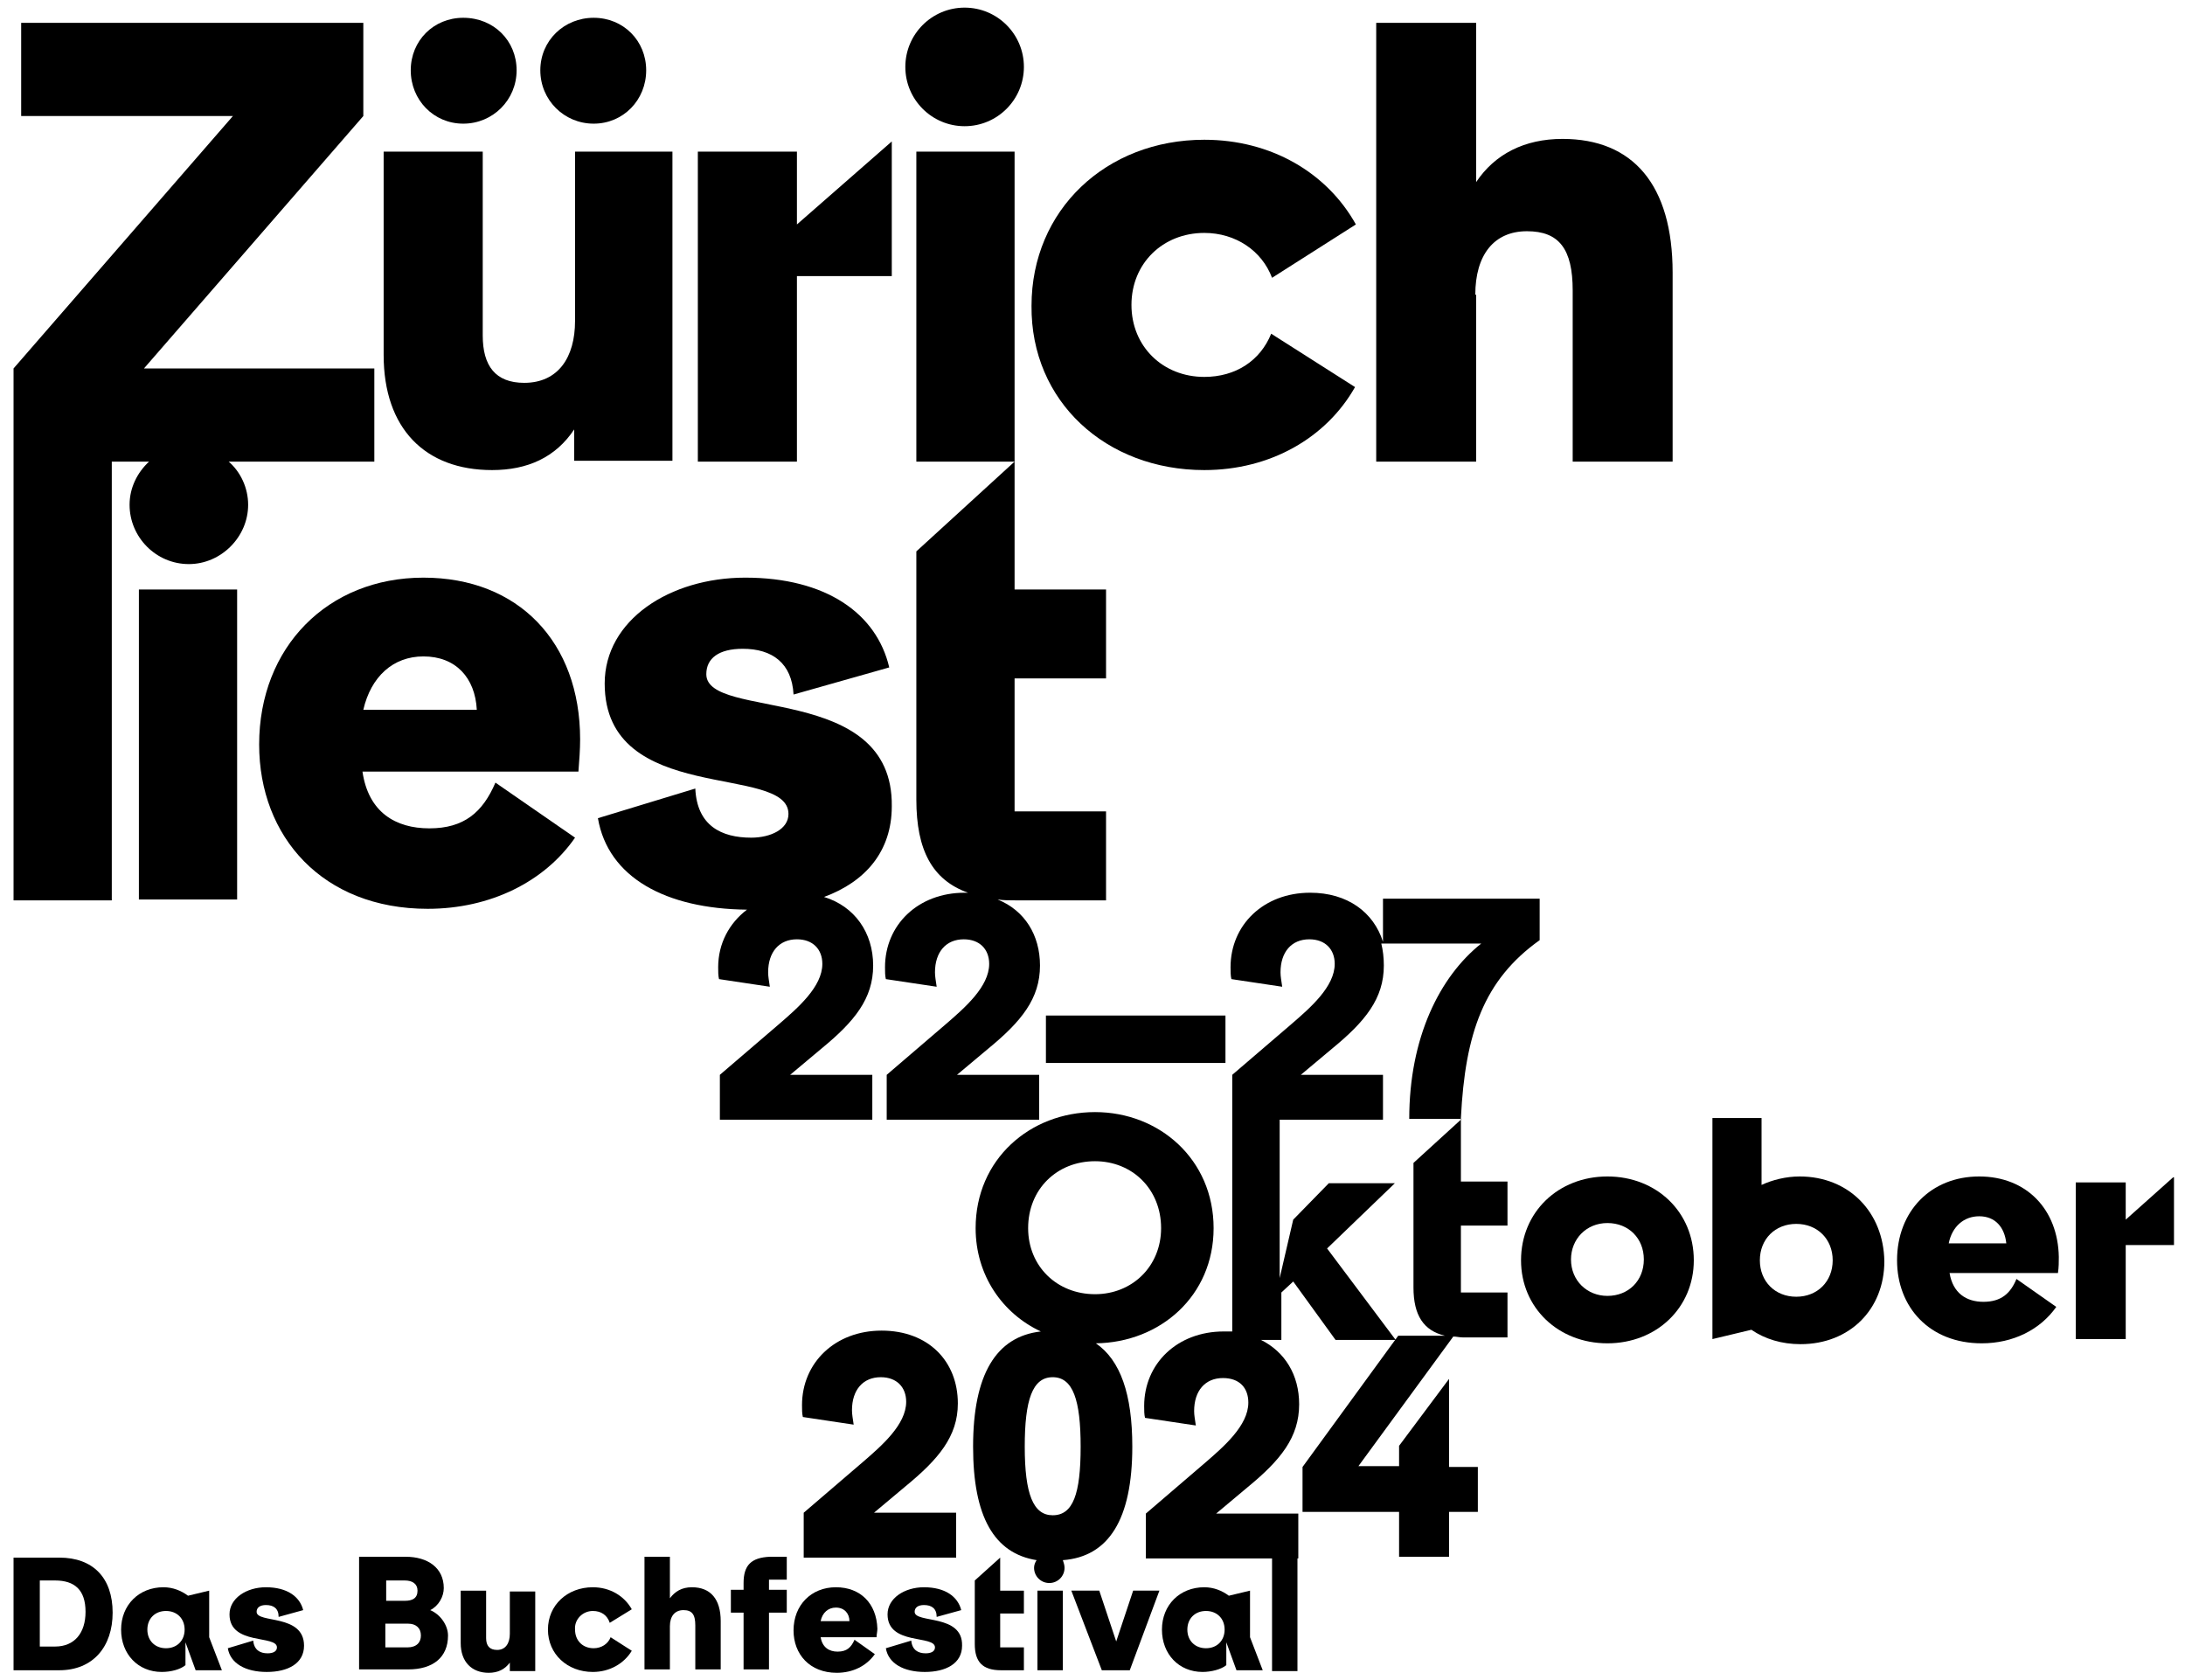
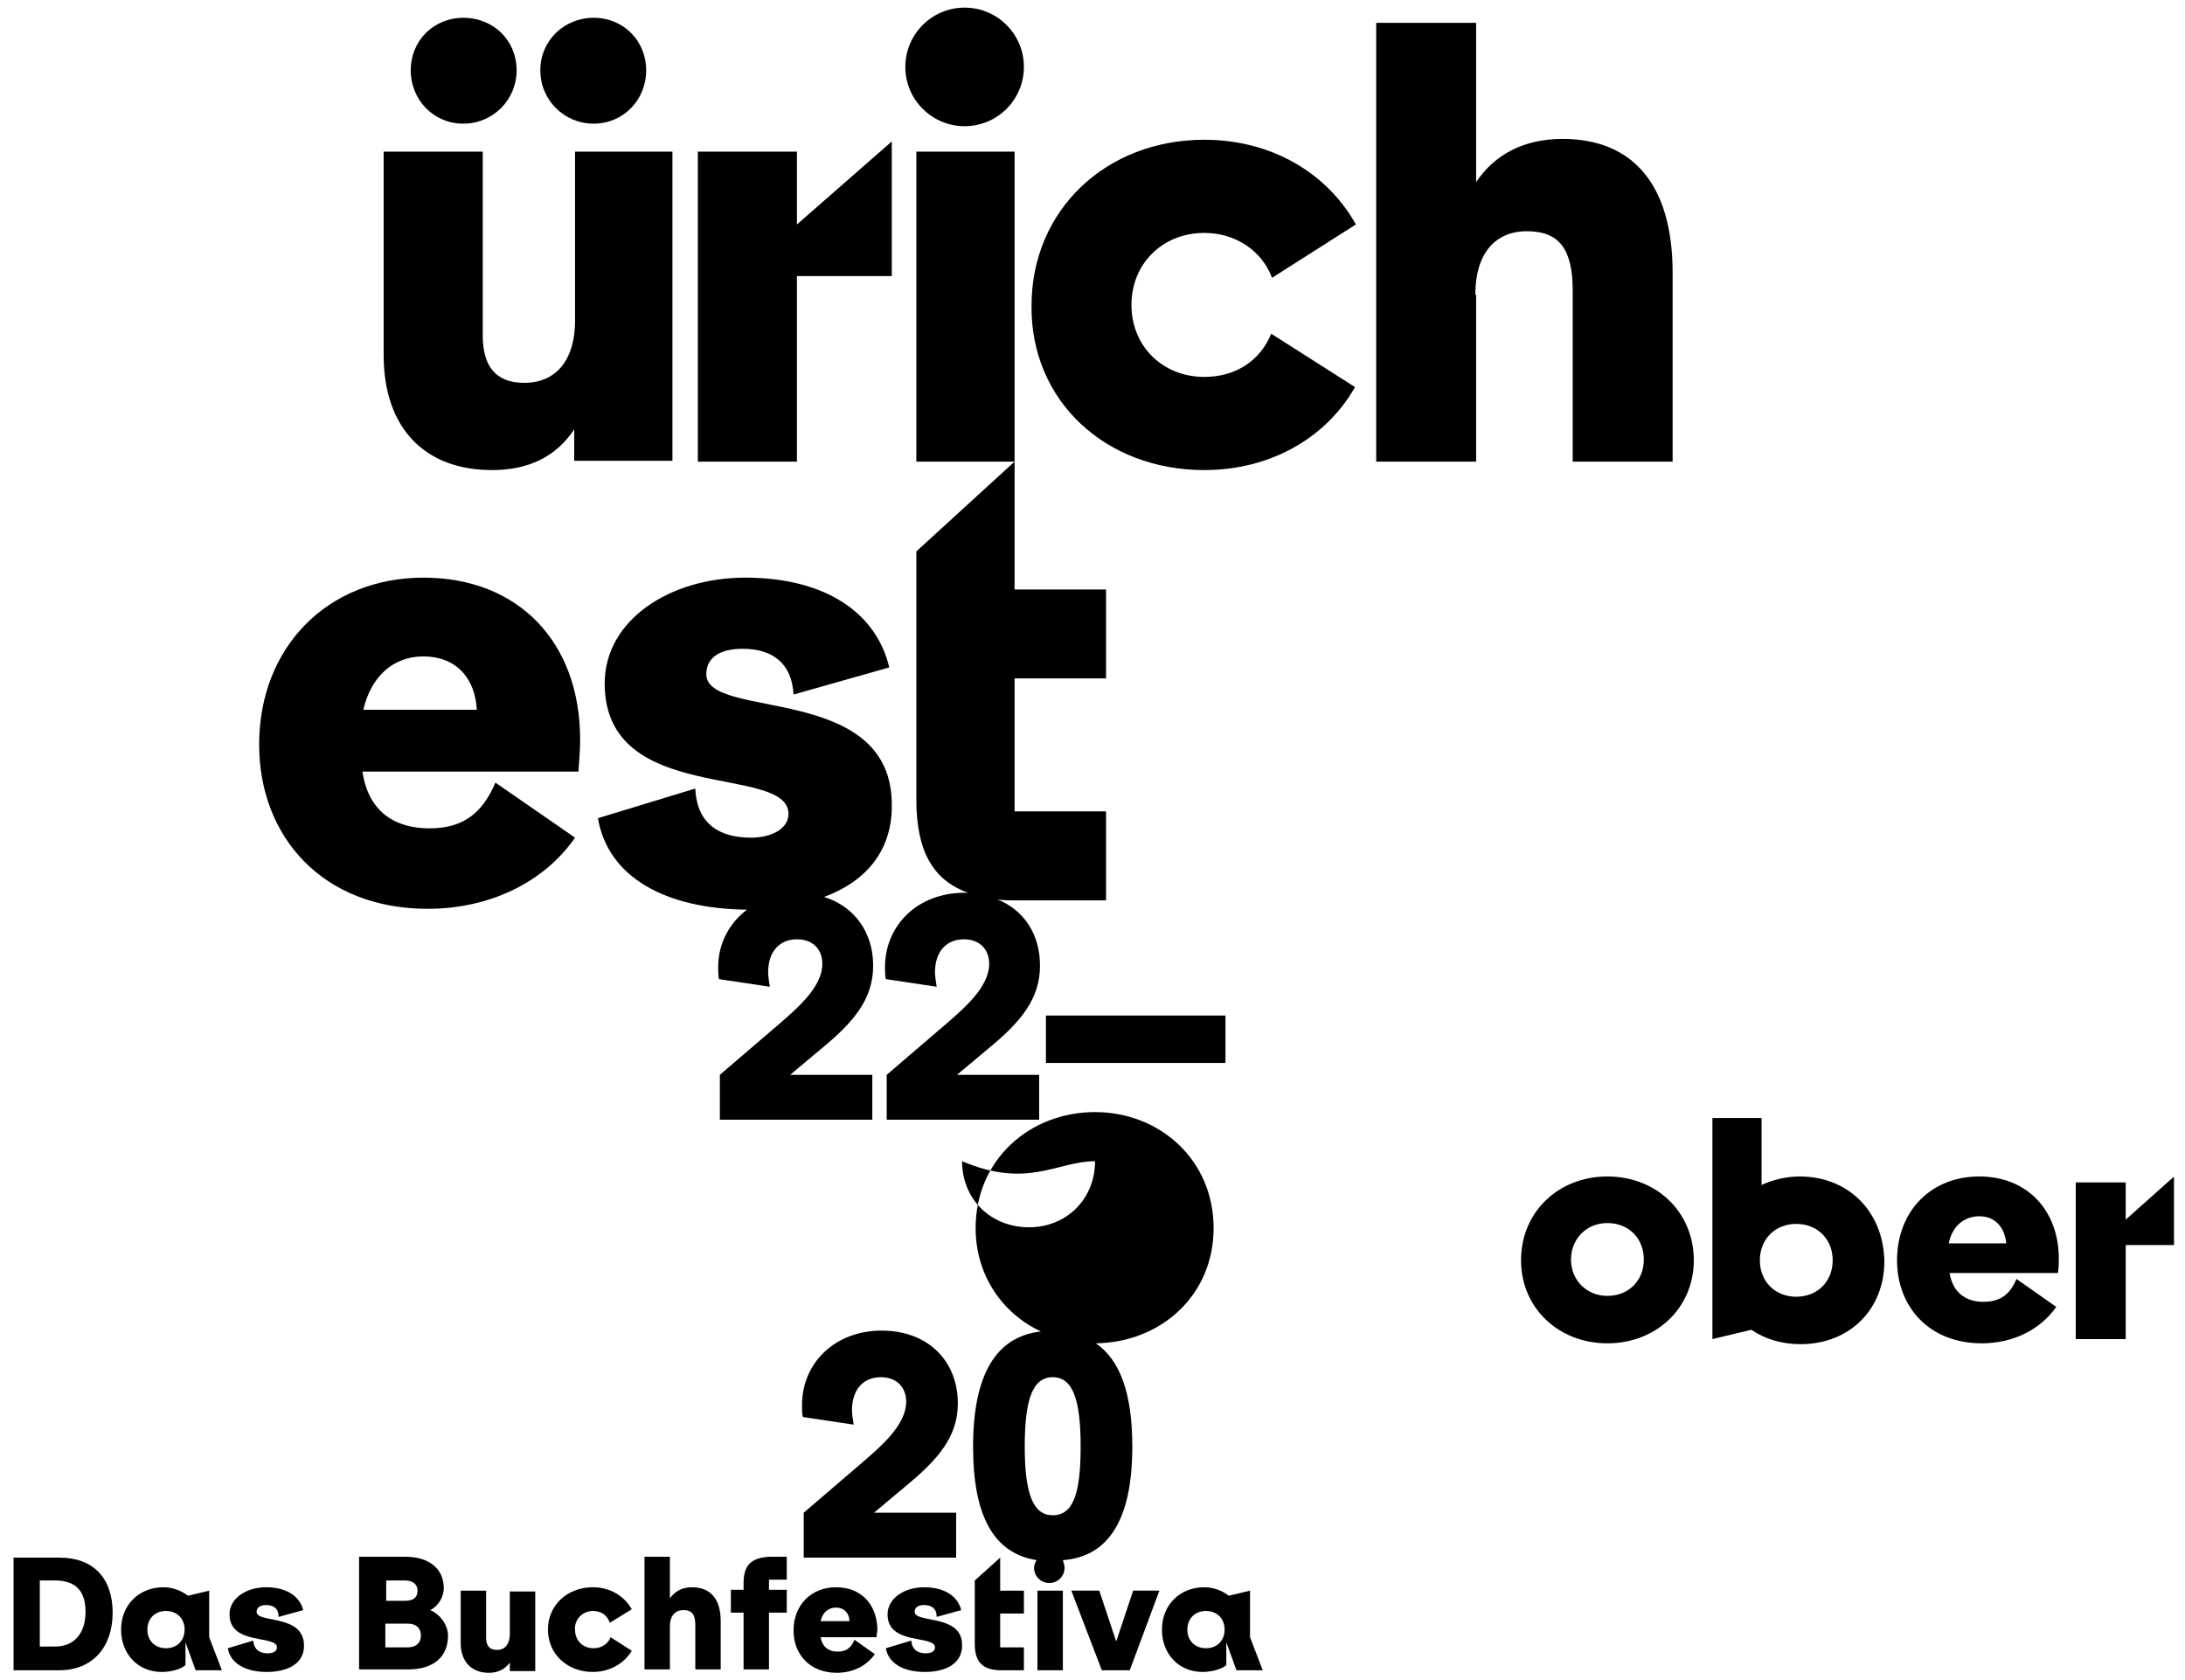
<svg xmlns="http://www.w3.org/2000/svg" version="1.1" id="ALLES_FONT" x="0px" y="0px" viewBox="0 0 258 198.4" style="enable-background:new 0 0 258 198.4;" xml:space="preserve">
  <g>
    <rect x="123.5" y="119.9" width="21.2" height="5.6" />
-     <path d="M181.8,111v-4.9h-18.5v5.1c-1.1-3.5-4.2-5.8-8.6-5.8c-5.5,0-9.4,3.8-9.4,8.8c0,0.5,0,1,0.1,1.4l6,0.9   c-0.1-0.7-0.2-1.2-0.2-1.7c0-2.4,1.3-3.9,3.4-3.9c1.9,0,3,1.2,3,2.9c0,2.7-2.9,5.2-5.1,7.1l-7,6v5.3h0v25c-0.3,0-0.7,0-1,0   c-5.5,0-9.4,3.8-9.4,8.8c0,0.5,0,1,0.1,1.4l6,0.9c-0.1-0.7-0.2-1.2-0.2-1.7c0-2.4,1.3-3.9,3.4-3.9c2,0,3,1.2,3,2.9   c0,2.7-2.9,5.2-5.1,7.1l-7,6v5.3h14.9v13.3h3v-13.3h0.1v-5.3h-9.7l3.7-3.1c3.9-3.2,6.1-5.9,6.1-9.8c0-3.5-1.7-6.2-4.5-7.6h2.4v-5.6   l1.4-1.3l5,6.9h7.1l-8.1-10.8l8-7.7h-7.8l-4.2,4.3l-1.6,6.9v-18.7h12.2v-5.3h-9.7l3.7-3.1c3.9-3.2,6.1-5.9,6.1-9.8   c0-0.9-0.1-1.8-0.3-2.6h11.8c-4.9,3.9-8.5,11.1-8.5,20.7h6.2l-5.7,5.2v14.7c0,3.3,1.2,5.1,3.7,5.7h-5.5l-11.3,15.5v5.3h11.4v5.3   h5.9v-5.3h3.4v-5.3h-3.4v-10.4l-5.9,7.9v2.4h-4.8l11.2-15.3c0.4,0,0.7,0.1,1.1,0.1h5.3v-5.3h-5.5v-7.9h5.5v-5.2h-5.5v-7.5   C173,122,175.2,115.7,181.8,111z" />
    <path d="M189.8,138.9c-5.8,0-10.2,4.2-10.2,9.9c0,5.6,4.4,9.8,10.2,9.8c5.8,0,10.2-4.2,10.2-9.8C200,143.1,195.6,138.9,189.8,138.9   z M189.8,153c-2.4,0-4.3-1.8-4.3-4.3c0-2.4,1.8-4.3,4.3-4.3c2.5,0,4.3,1.8,4.3,4.3C194.1,151.2,192.3,153,189.8,153z" />
    <path d="M212.5,138.9c-1.6,0-3.2,0.4-4.5,1V132h-5.8v26.1l4.6-1.1c1.6,1.1,3.6,1.7,5.8,1.7c5.8,0,9.9-4.1,9.9-9.8   C222.4,143.1,218.3,138.9,212.5,138.9z M212.1,153.1c-2.5,0-4.3-1.8-4.3-4.3s1.8-4.3,4.3-4.3s4.3,1.8,4.3,4.3   S214.6,153.1,212.1,153.1z" />
    <path d="M233.7,138.9c-5.7,0-9.7,4.1-9.7,9.9c0,5.5,3.8,9.8,10,9.8c3.7,0,6.9-1.6,8.8-4.3l-4.7-3.3c-0.7,1.7-1.8,2.7-3.9,2.7   c-2,0-3.6-1-4-3.4h12.8c0.1-0.7,0.1-1.3,0.1-1.9C243,142.8,239.3,138.9,233.7,138.9z M230.1,146.8c0.4-2,1.8-3.2,3.6-3.2   c1.9,0,3,1.3,3.2,3.2H230.1z" />
    <polygon points="256.6,139 251,144 251,139.6 245.1,139.6 245.1,158.1 251,158.1 251,147 256.7,147 256.7,139  " />
    <path d="M7,183.9H1.6v13.3H7c4,0,6.3-2.8,6.3-6.8C13.3,186.3,11,183.9,7,183.9z M6.5,194.4H4.7v-7.8h1.8c2.3,0,3.6,1.1,3.6,3.7   C10.1,192.8,8.8,194.4,6.5,194.4z" />
    <path d="M24.7,187.8l-2.5,0.6c-0.8-0.6-1.8-1-2.9-1c-2.9,0-5,2.1-5,5c0,2.9,2,5,4.8,5c1.1,0,2.2-0.3,2.8-0.8v-2.7l1.2,3.3h3.1   l-1.5-3.9V187.8z M19.6,194.6c-1.3,0-2.2-0.9-2.2-2.2c0-1.3,0.9-2.2,2.2-2.2c1.3,0,2.2,0.9,2.2,2.2   C21.8,193.7,20.9,194.6,19.6,194.6z" />
    <path d="M30.3,190.3c0-0.5,0.4-0.8,1.1-0.8c0.9,0,1.5,0.4,1.5,1.4l2.9-0.8c-0.4-1.6-1.9-2.7-4.4-2.7c-2.3,0-4.3,1.3-4.3,3.2   c0,3.7,5.6,2.4,5.6,3.9c0,0.5-0.5,0.7-1.1,0.7c-0.9,0-1.6-0.4-1.7-1.5l-3,0.9c0.3,1.8,2.1,2.8,4.6,2.8s4.4-1,4.4-3.1   C35.9,190.5,30.3,191.7,30.3,190.3z" />
    <path d="M50.8,190.1c1-0.5,1.6-1.6,1.6-2.6c0-2.4-1.9-3.7-4.5-3.7h-5.5v13.3h5.8c2.9,0,4.7-1.4,4.7-4   C52.9,191.9,52,190.6,50.8,190.1z M45.5,186.6h2.3c0.9,0,1.5,0.4,1.5,1.2c0,0.9-0.6,1.2-1.5,1.2h-2.2V186.6z M48.1,194.5h-2.6v-2.8   h2.7c0.9,0,1.5,0.5,1.5,1.4C49.7,193.9,49.2,194.5,48.1,194.5z" />
    <path d="M60.2,192.9c0,1.1-0.5,1.9-1.5,1.9c-0.9,0-1.3-0.5-1.3-1.4v-5.6h-3v6.2c0,2.2,1.3,3.5,3.3,3.5c1.1,0,1.9-0.4,2.5-1.2v1h3   v-9.4h-3V192.9z" />
    <path d="M70,190.2c1,0,1.7,0.5,2,1.4l2.6-1.6c-0.9-1.6-2.6-2.6-4.6-2.6c-3,0-5.3,2.1-5.3,5c0,2.9,2.3,5,5.3,5c2,0,3.7-1,4.6-2.5   l-2.5-1.6c-0.3,0.8-1.1,1.3-2,1.3c-1.3,0-2.2-0.9-2.2-2.2C67.8,191.2,68.8,190.2,70,190.2z" />
    <path d="M81.7,187.4c-1.2,0-2,0.5-2.6,1.3v-4.9h-3v13.3h3v-5.1c0-1.2,0.6-1.9,1.6-1.9c1,0,1.4,0.5,1.4,1.8v5.2h3v-5.7   C85.1,188.8,83.9,187.4,81.7,187.4z" />
    <path d="M87.8,186.9v0.8h-1.5v2.7h1.5v6.7h3v-6.7h2.1v-2.7h-2.1v-1.2h2.1v-2.7h-2C88.7,183.9,87.8,184.8,87.8,186.9z" />
    <path d="M98.7,187.4c-2.9,0-5,2.1-5,5.1c0,2.8,1.9,5,5.1,5c1.9,0,3.5-0.8,4.5-2.2l-2.4-1.7c-0.4,0.9-0.9,1.4-2,1.4   c-1,0-1.8-0.5-2-1.7h6.6c0-0.3,0.1-0.7,0.1-1C103.5,189.3,101.6,187.4,98.7,187.4z M96.9,191.4c0.2-1,0.9-1.6,1.8-1.6   c1,0,1.6,0.7,1.6,1.6H96.9z" />
    <path d="M108,190.3c0-0.5,0.4-0.8,1.1-0.8c0.9,0,1.5,0.4,1.5,1.4l2.9-0.8c-0.4-1.6-1.9-2.7-4.4-2.7c-2.3,0-4.3,1.3-4.3,3.2   c0,3.7,5.6,2.4,5.6,3.9c0,0.5-0.5,0.7-1.1,0.7c-0.9,0-1.6-0.4-1.7-1.5l-3,0.9c0.3,1.8,2.1,2.8,4.6,2.8s4.4-1,4.4-3.1   C113.7,190.5,108,191.7,108,190.3z" />
    <path d="M118.1,183.9L118.1,183.9l-3,2.7v7.5c0,2.1,0.9,3.1,3.1,3.1h2.7v-2.7h-2.8v-4h2.8v-2.7h-2.8V183.9z" />
    <rect x="122.5" y="187.8" width="3" height="9.4" />
    <polygon points="131.8,193.8 129.8,187.8 126.5,187.8 130.1,197.2 133.4,197.2 136.9,187.8 133.8,187.8  " />
    <path d="M147.6,187.8l-2.5,0.6c-0.8-0.6-1.8-1-2.9-1c-2.9,0-5,2.1-5,5c0,2.9,2,5,4.8,5c1,0,2.2-0.3,2.8-0.8v-2.7l1.2,3.3h3.1   l-1.5-3.9V187.8z M142.4,194.6c-1.3,0-2.2-0.9-2.2-2.2c0-1.3,0.9-2.2,2.2-2.2c1.3,0,2.2,0.9,2.2,2.2   C144.6,193.7,143.7,194.6,142.4,194.6z" />
    <path d="M113.1,165.7c0-5-3.5-8.6-9-8.6c-5.5,0-9.4,3.8-9.4,8.8c0,0.5,0,1,0.1,1.4l6,0.9c-0.1-0.7-0.2-1.2-0.2-1.7   c0-2.4,1.3-3.9,3.4-3.9c1.9,0,3,1.2,3,2.9c0,2.7-2.9,5.2-5.1,7.1l-7,6v5.3h18v-5.3h-9.7l3.7-3.1   C110.8,172.3,113.1,169.6,113.1,165.7z" />
-     <path d="M133.7,170.8c0-6.2-1.4-10.2-4.3-12.2c7.6-0.1,13.9-5.6,13.9-13.6c0-8.1-6.4-13.7-14-13.7c-7.7,0-14.1,5.6-14.1,13.7   c0,5.6,3.2,10.1,7.7,12.2c-5.3,0.6-8,5.1-8,13.6c0,8.3,2.5,12.6,7.5,13.4c-0.2,0.3-0.3,0.6-0.3,0.9c0,1,0.8,1.8,1.8,1.8   c1,0,1.8-0.8,1.8-1.8c0-0.3-0.1-0.6-0.2-0.9C130.9,183.8,133.7,179.4,133.7,170.8z M129.3,137.1c4.4,0,7.8,3.3,7.8,7.9   c0,4.5-3.4,7.8-7.8,7.8c-4.5,0-7.9-3.3-7.9-7.8C121.4,140.4,124.8,137.1,129.3,137.1z M124.3,162.6c2.4,0,3.3,2.7,3.3,8.2   c0,5.6-0.9,8.1-3.3,8.1c-2.3,0-3.3-2.5-3.3-8.1C121,165.3,121.9,162.6,124.3,162.6z" />
+     <path d="M133.7,170.8c0-6.2-1.4-10.2-4.3-12.2c7.6-0.1,13.9-5.6,13.9-13.6c0-8.1-6.4-13.7-14-13.7c-7.7,0-14.1,5.6-14.1,13.7   c0,5.6,3.2,10.1,7.7,12.2c-5.3,0.6-8,5.1-8,13.6c0,8.3,2.5,12.6,7.5,13.4c-0.2,0.3-0.3,0.6-0.3,0.9c0,1,0.8,1.8,1.8,1.8   c1,0,1.8-0.8,1.8-1.8c0-0.3-0.1-0.6-0.2-0.9C130.9,183.8,133.7,179.4,133.7,170.8z M129.3,137.1c0,4.5-3.4,7.8-7.8,7.8c-4.5,0-7.9-3.3-7.9-7.8C121.4,140.4,124.8,137.1,129.3,137.1z M124.3,162.6c2.4,0,3.3,2.7,3.3,8.2   c0,5.6-0.9,8.1-3.3,8.1c-2.3,0-3.3-2.5-3.3-8.1C121,165.3,121.9,162.6,124.3,162.6z" />
    <path d="M70.1,14.6c3.5,0,6.2-2.8,6.2-6.3s-2.7-6.2-6.2-6.2c-3.5,0-6.3,2.7-6.3,6.2S66.6,14.6,70.1,14.6z" />
    <path d="M54.7,14.6c3.5,0,6.3-2.8,6.3-6.3s-2.7-6.2-6.3-6.2c-3.5,0-6.2,2.7-6.2,6.2S51.2,14.6,54.7,14.6z" />
    <path d="M58.1,55.5c4.2,0,7.5-1.5,9.7-4.8v3.7h11.6V17.9H67.9v20c0,4.3-2,7.3-6,7.3c-3.4,0-4.9-2-4.9-5.6V17.9H45.3v24   C45.3,50.6,50.2,55.5,58.1,55.5z" />
    <polygon points="94.1,32.6 105.3,32.6 105.3,16.7 105.3,16.7 94.1,26.5 94.1,17.9 82.4,17.9 82.4,54.5 94.1,54.5  " />
    <circle cx="113.9" cy="7.9" r="7" />
    <path d="M142.2,55.5c7.8,0,14.4-3.8,17.8-9.8l-9.9-6.3c-1.3,3.2-4.2,5.1-7.9,5.1c-4.9,0-8.6-3.6-8.6-8.5c0-4.9,3.7-8.5,8.6-8.5   c3.7,0,6.8,2.1,8,5.3l9.9-6.3c-3.4-6.1-10-10-17.9-10c-11.6,0-20.4,8.3-20.4,19.6C121.7,47.4,130.6,55.5,142.2,55.5z" />
    <path d="M174.2,34.8c0-4.7,2.2-7.5,6.1-7.5c3.8,0,5.4,2.1,5.4,7v20.2h11.8V32.2c0-10.4-4.7-15.8-13-15.8c-4.5,0-8,1.8-10.2,5.1V2.7   h-11.8v51.8h11.8V34.8z" />
-     <path d="M1.6,106.3h11.6V54.5h4.4c-1.4,1.3-2.3,3.1-2.3,5.1c0,3.8,3.1,7,7,7c3.8,0,7-3.2,7-7c0-2-0.9-3.9-2.3-5.1h17.2v-11H17   l25.9-29.8v-11H2.5v11h25L1.6,43.5v11h0V106.3z" />
-     <rect x="16.4" y="69.6" width="11.6" height="36.6" />
    <path d="M67.9,98.9l-9.4-6.5c-1.5,3.5-3.7,5.4-7.8,5.4c-4,0-7.2-1.9-7.9-6.7h25.5c0.1-1.3,0.2-2.6,0.2-3.8   c0-11.5-7.3-19.1-18.5-19.1c-11.3,0-19.4,8.2-19.4,19.7c0,10.9,7.5,19.4,19.9,19.4C57.9,107.3,64.3,104.1,67.9,98.9z M50,77.5   c3.8,0,6.1,2.5,6.3,6.3H42.9C43.8,79.9,46.4,77.5,50,77.5z" />
    <path d="M83.4,79.6c0-1.9,1.5-3,4.3-3c3.5,0,5.8,1.7,6,5.4l11.3-3.2c-1.5-6.4-7.5-10.6-17-10.6c-8.9,0-16.6,5-16.6,12.5   c0,14.5,21.7,9.4,21.7,15.4c0,1.8-2.1,2.8-4.4,2.8c-3.5,0-6.4-1.4-6.6-5.8l-11.5,3.5c1.2,7,8,10.7,17.6,10.8   c-2.1,1.6-3.4,4-3.4,6.8c0,0.5,0,1,0.1,1.4l6,0.9c-0.1-0.7-0.2-1.2-0.2-1.7c0-2.4,1.3-3.9,3.4-3.9c1.9,0,3,1.2,3,2.9   c0,2.7-2.9,5.2-5.1,7.1l-7,6v5.3h18v-5.3h-9.7l3.7-3.1c3.9-3.2,6.1-5.9,6.1-9.8c0-3.9-2.2-7-5.8-8.1c4.9-1.8,8-5.4,8-10.7   C105.5,80.5,83.4,85.1,83.4,79.6z" />
    <path d="M130.6,106.3V95.8h-10.8V80.1h10.8V69.6h-10.8V54.5h0V17.9h-11.6v36.6h11.6l-11.6,10.6v29.3c0,6,1.9,9.5,6.1,11   c-0.1,0-0.3,0-0.4,0c-5.5,0-9.4,3.8-9.4,8.8c0,0.5,0,1,0.1,1.4l6,0.9c-0.1-0.7-0.2-1.2-0.2-1.7c0-2.4,1.3-3.9,3.4-3.9   c1.9,0,3,1.2,3,2.9c0,2.7-2.9,5.2-5.1,7.1l-7,6v5.3h18v-5.3H113l3.7-3.1c3.9-3.2,6.1-5.9,6.1-9.8c0-3.6-1.8-6.5-5-7.8   c0.7,0.1,1.4,0.1,2.1,0.1H130.6z" />
  </g>
</svg>